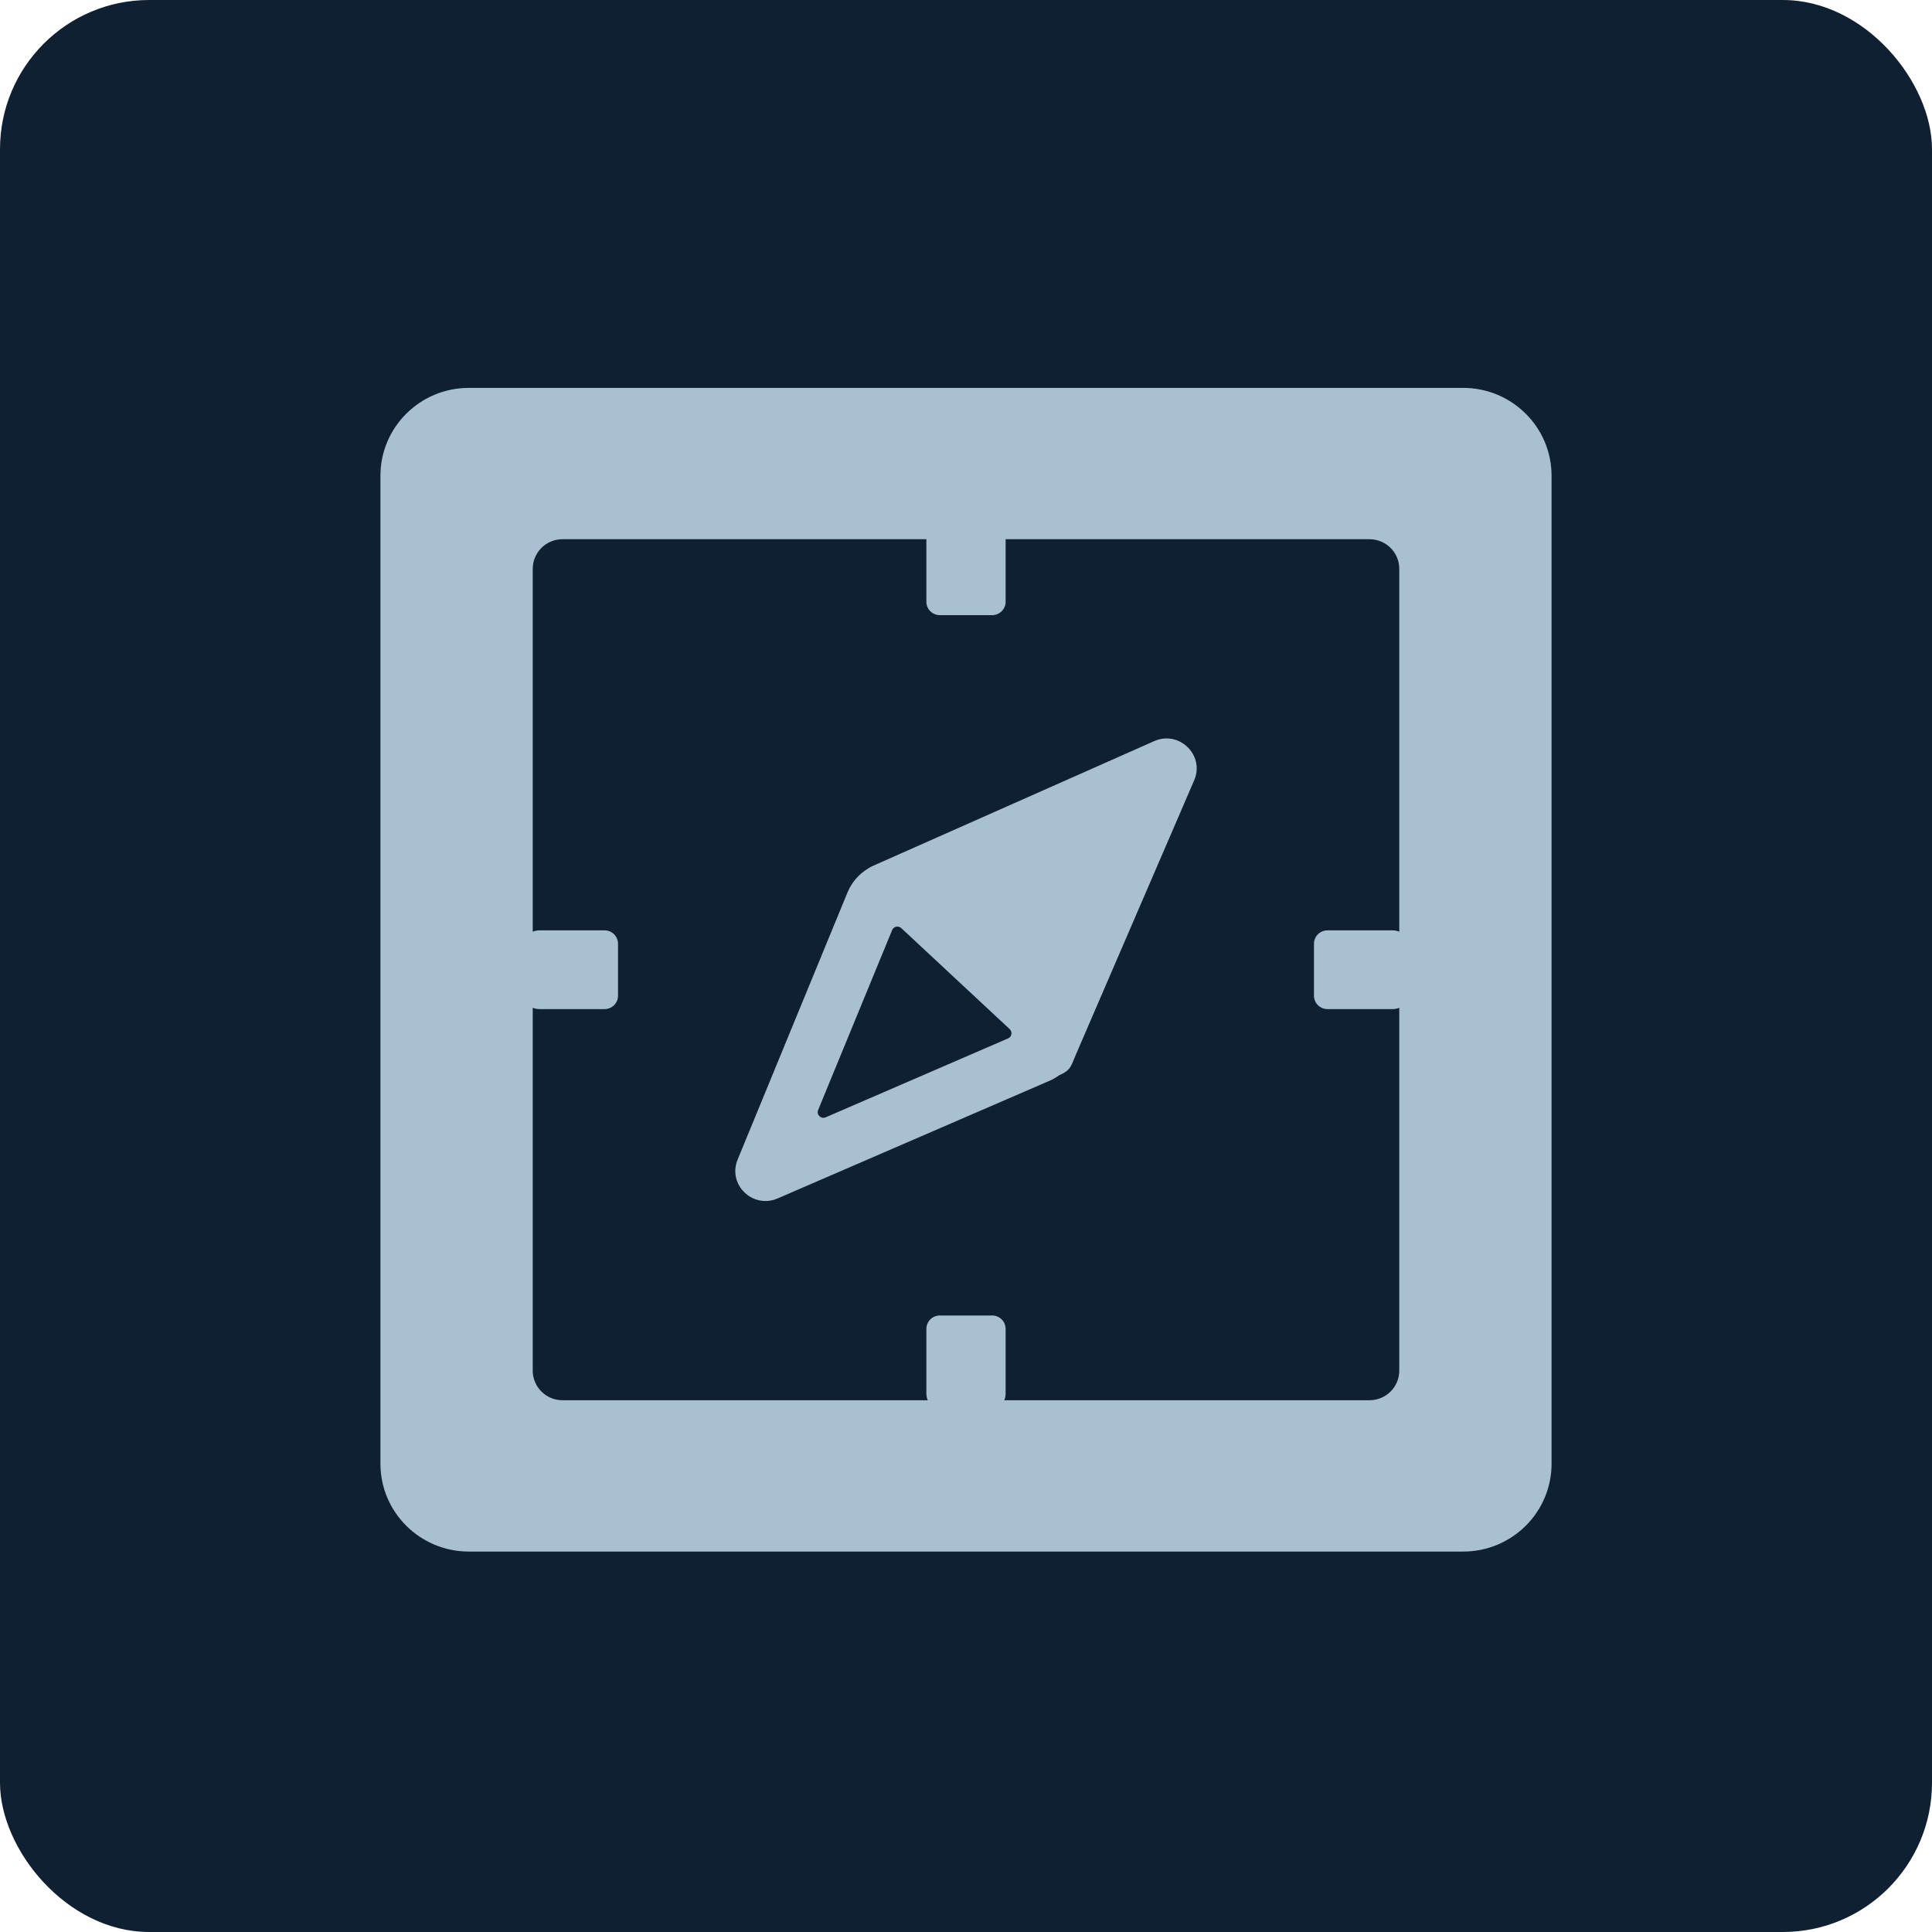
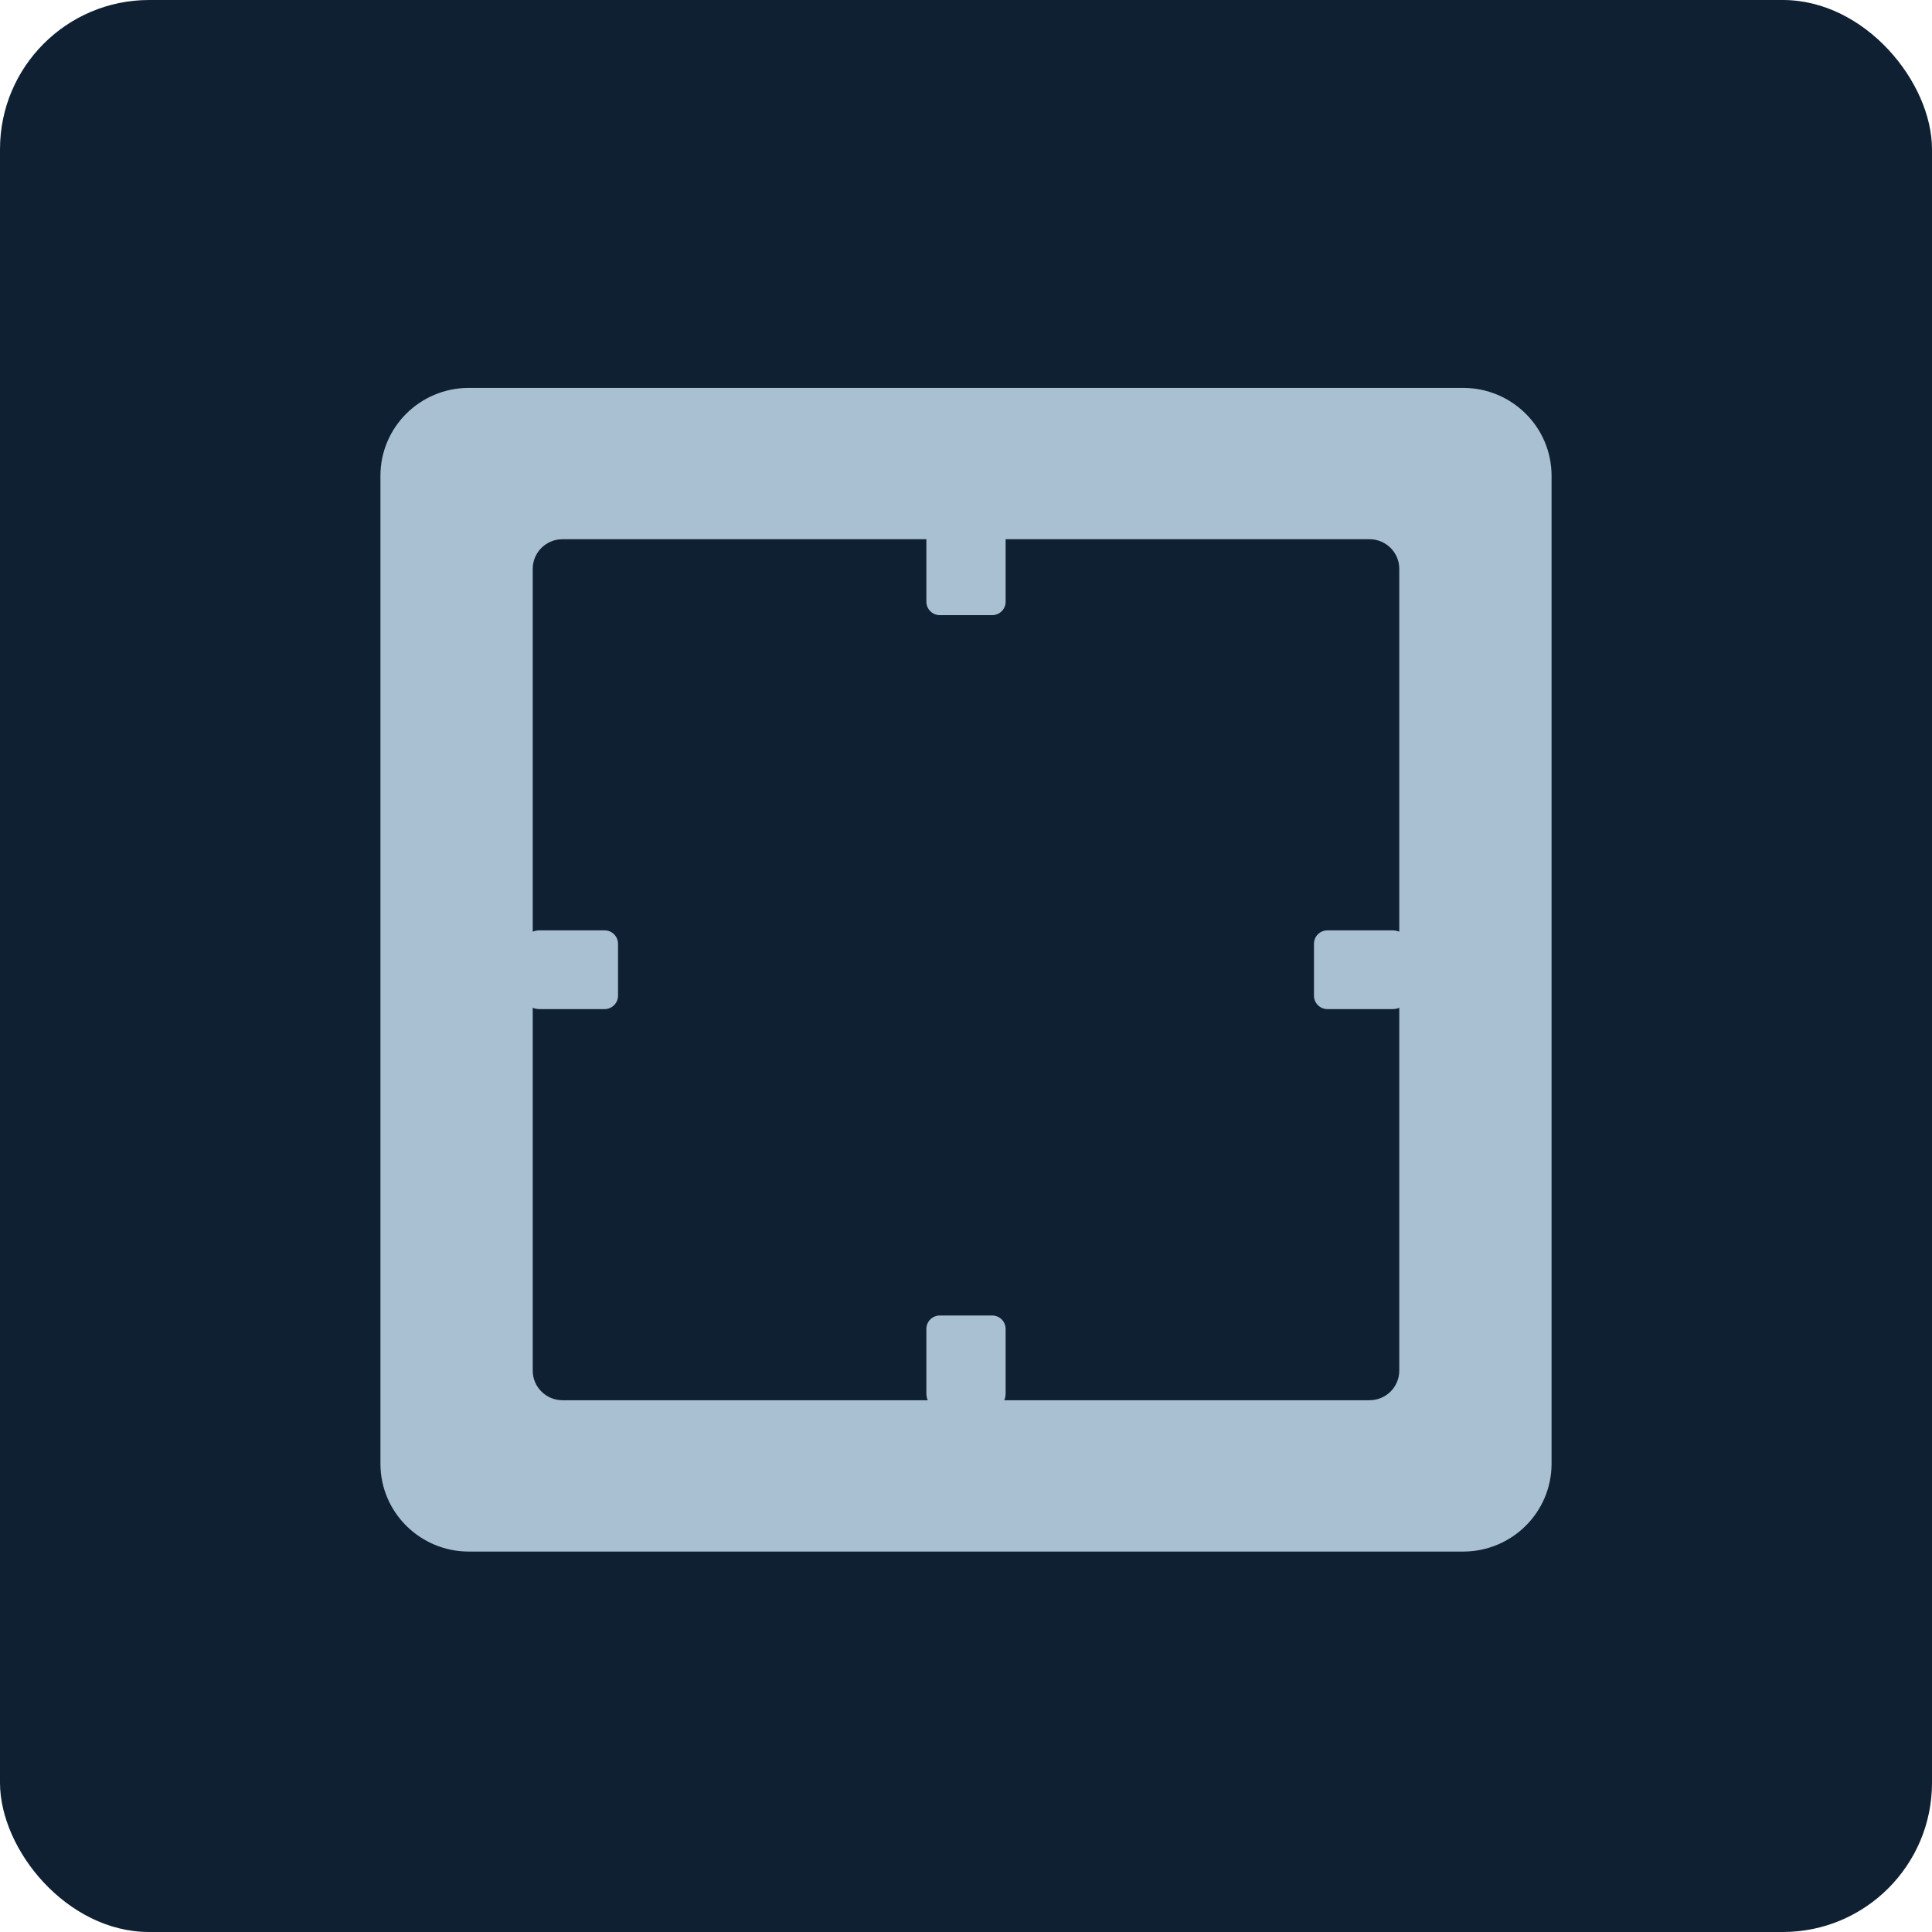
<svg xmlns="http://www.w3.org/2000/svg" xmlns:xlink="http://www.w3.org/1999/xlink" width="259px" height="259px" viewBox="0 0 259 259" version="1.1">
  <title>kompass-icon-navy</title>
  <defs>
    <path d="M0,0 L259,0 L259,259 L0,259 L0,0 Z" id="path-1" />
  </defs>
  <g id="kompass-icon-navy" stroke="none" fill="none" xlink:href="#path-1" fill-rule="evenodd">
    <rect id="Rectangle" fill="#102033" x="0" y="0" width="259" height="259" rx="20" />
    <g id="Group-7" stroke-width="1" transform="translate(51, 52)" fill="#A8C0D1">
      <g id="Group-6">
        <path d="M136.583,72.9 C136.306,72.786 136.002,72.722 135.683,72.722 L126.954,72.722 C125.957,72.722 125.149,73.524 125.149,74.515 L125.149,81.485 C125.149,82.476 125.957,83.278 126.954,83.278 L135.683,83.278 C136.002,83.278 136.306,83.214 136.583,83.1 L136.583,131.748 C136.583,133.938 134.796,135.713 132.593,135.713 L83.632,135.713 C83.747,135.438 83.812,135.136 83.812,134.819 L83.812,126.145 C83.812,125.155 83.004,124.352 82.008,124.352 L74.993,124.352 C73.997,124.352 73.188,125.155 73.188,126.145 L73.188,134.819 C73.188,135.136 73.253,135.438 73.368,135.713 L24.408,135.713 C22.204,135.713 20.418,133.938 20.418,131.748 L20.418,83.1 C20.695,83.214 20.998,83.278 21.317,83.278 L30.047,83.278 C31.043,83.278 31.851,82.476 31.851,81.485 L31.851,74.515 C31.851,73.524 31.043,72.722 30.047,72.722 L21.317,72.722 C20.998,72.722 20.695,72.786 20.418,72.9 L20.418,24.252 C20.418,22.062 22.204,20.287 24.408,20.287 L73.188,20.287 L73.188,28.673 C73.188,29.663 73.997,30.466 74.993,30.466 L82.008,30.466 C83.004,30.466 83.812,29.663 83.812,28.673 L83.812,20.287 L132.593,20.287 C134.796,20.287 136.583,22.062 136.583,24.252 L136.583,72.9 Z M145.145,0 L11.856,0 C5.308,0 0,5.274 0,11.781 L0,144.22 C0,150.726 5.308,156 11.856,156 L145.145,156 C151.693,156 157,150.726 157,144.22 L157,11.781 C157,5.274 151.692,0 145.145,0 L145.145,0 Z" id="Fill-2" />
-         <path d="M84.139,87.207 L59.688,97.787 C59.061,98.057 58.42,97.435 58.678,96.806 L68.598,72.686 C68.8,72.195 69.434,72.057 69.824,72.421 L84.356,85.961 C84.755,86.333 84.641,86.99 84.139,87.207 M108.915,49.076 C108.819,48.908 108.712,48.747 108.594,48.594 C108.358,48.289 108.081,48.016 107.77,47.787 C106.682,46.984 105.194,46.703 103.723,47.355 L66.127,64.03 C65.91,64.127 65.725,64.22 65.562,64.314 C65.537,64.327 65.514,64.343 65.491,64.357 C65.441,64.387 65.393,64.417 65.348,64.446 C64.128,65.191 63.165,66.299 62.618,67.63 L47.884,103.455 C46.511,106.793 49.915,110.1 53.243,108.66 L89.715,92.88 C90.171,92.683 90.597,92.433 90.993,92.146 L90.993,92.146 C92.576,91.462 92.557,90.937 93.237,89.361 C93.237,89.361 93.237,89.361 93.237,89.36 L109.089,52.608 C109.27,52.188 109.375,51.767 109.413,51.356 C109.451,50.945 109.421,50.543 109.335,50.16 C109.249,49.776 109.106,49.412 108.915,49.076" id="Fill-4" />
      </g>
    </g>
  </g>
</svg>